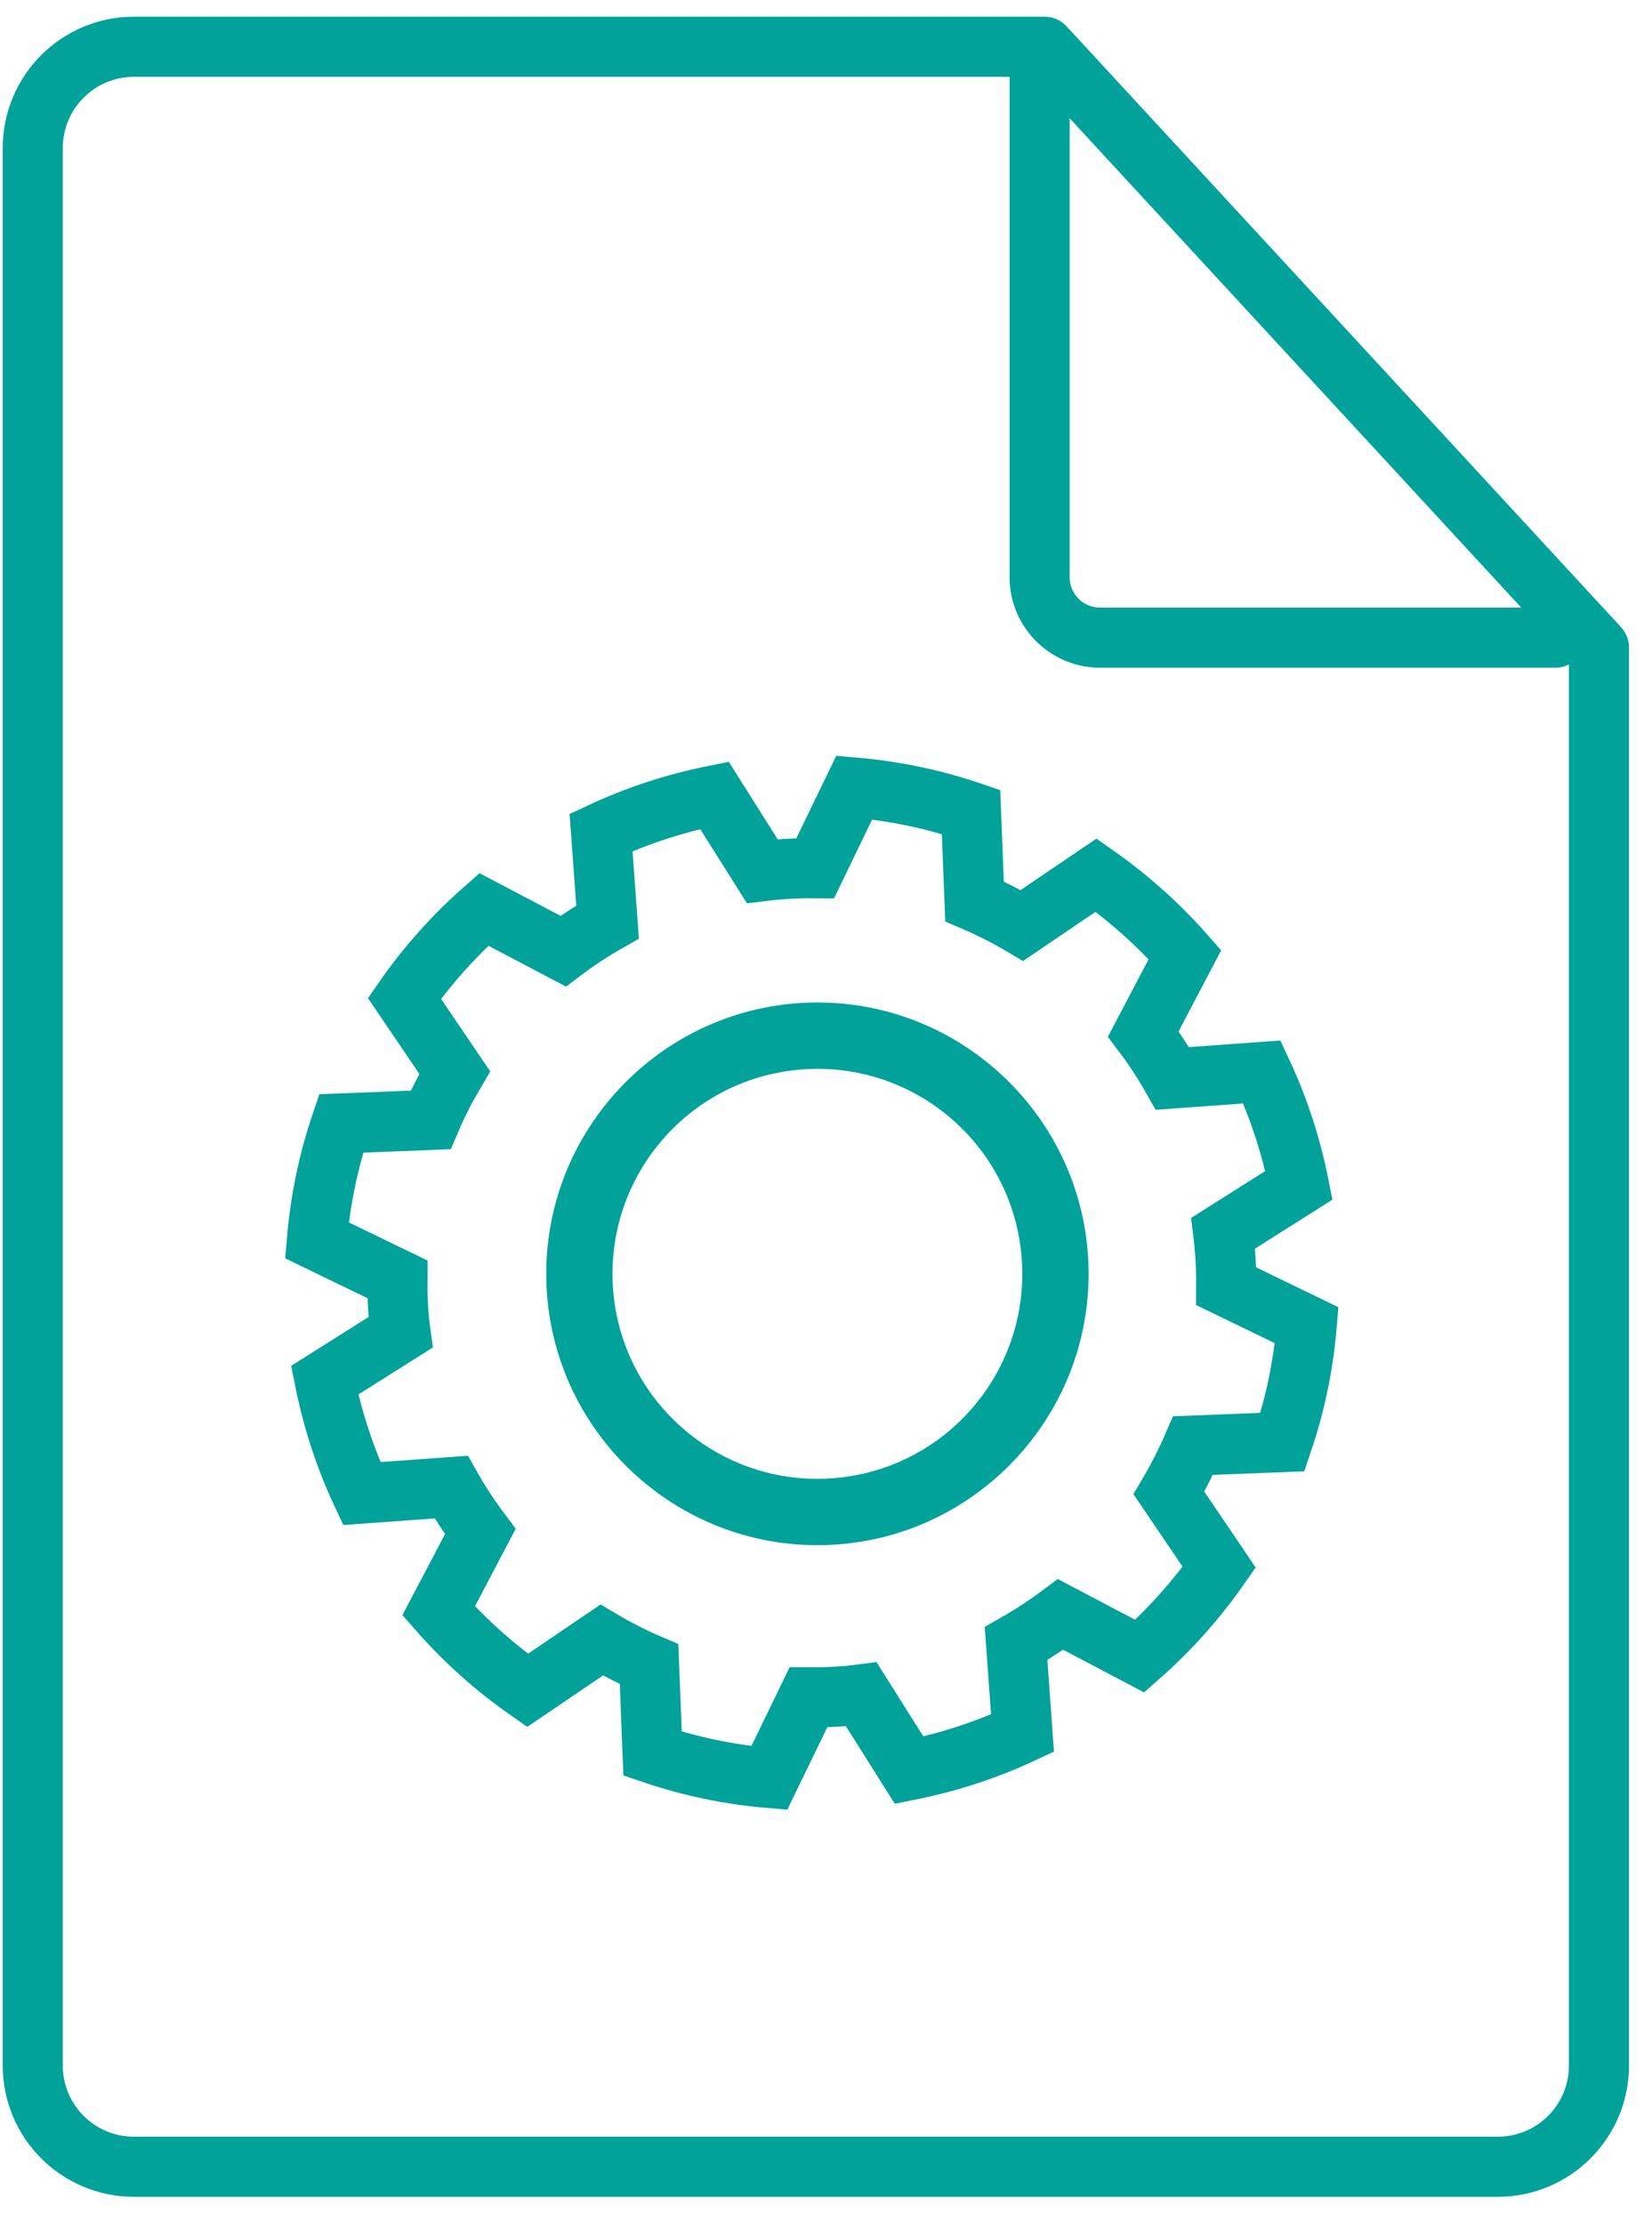
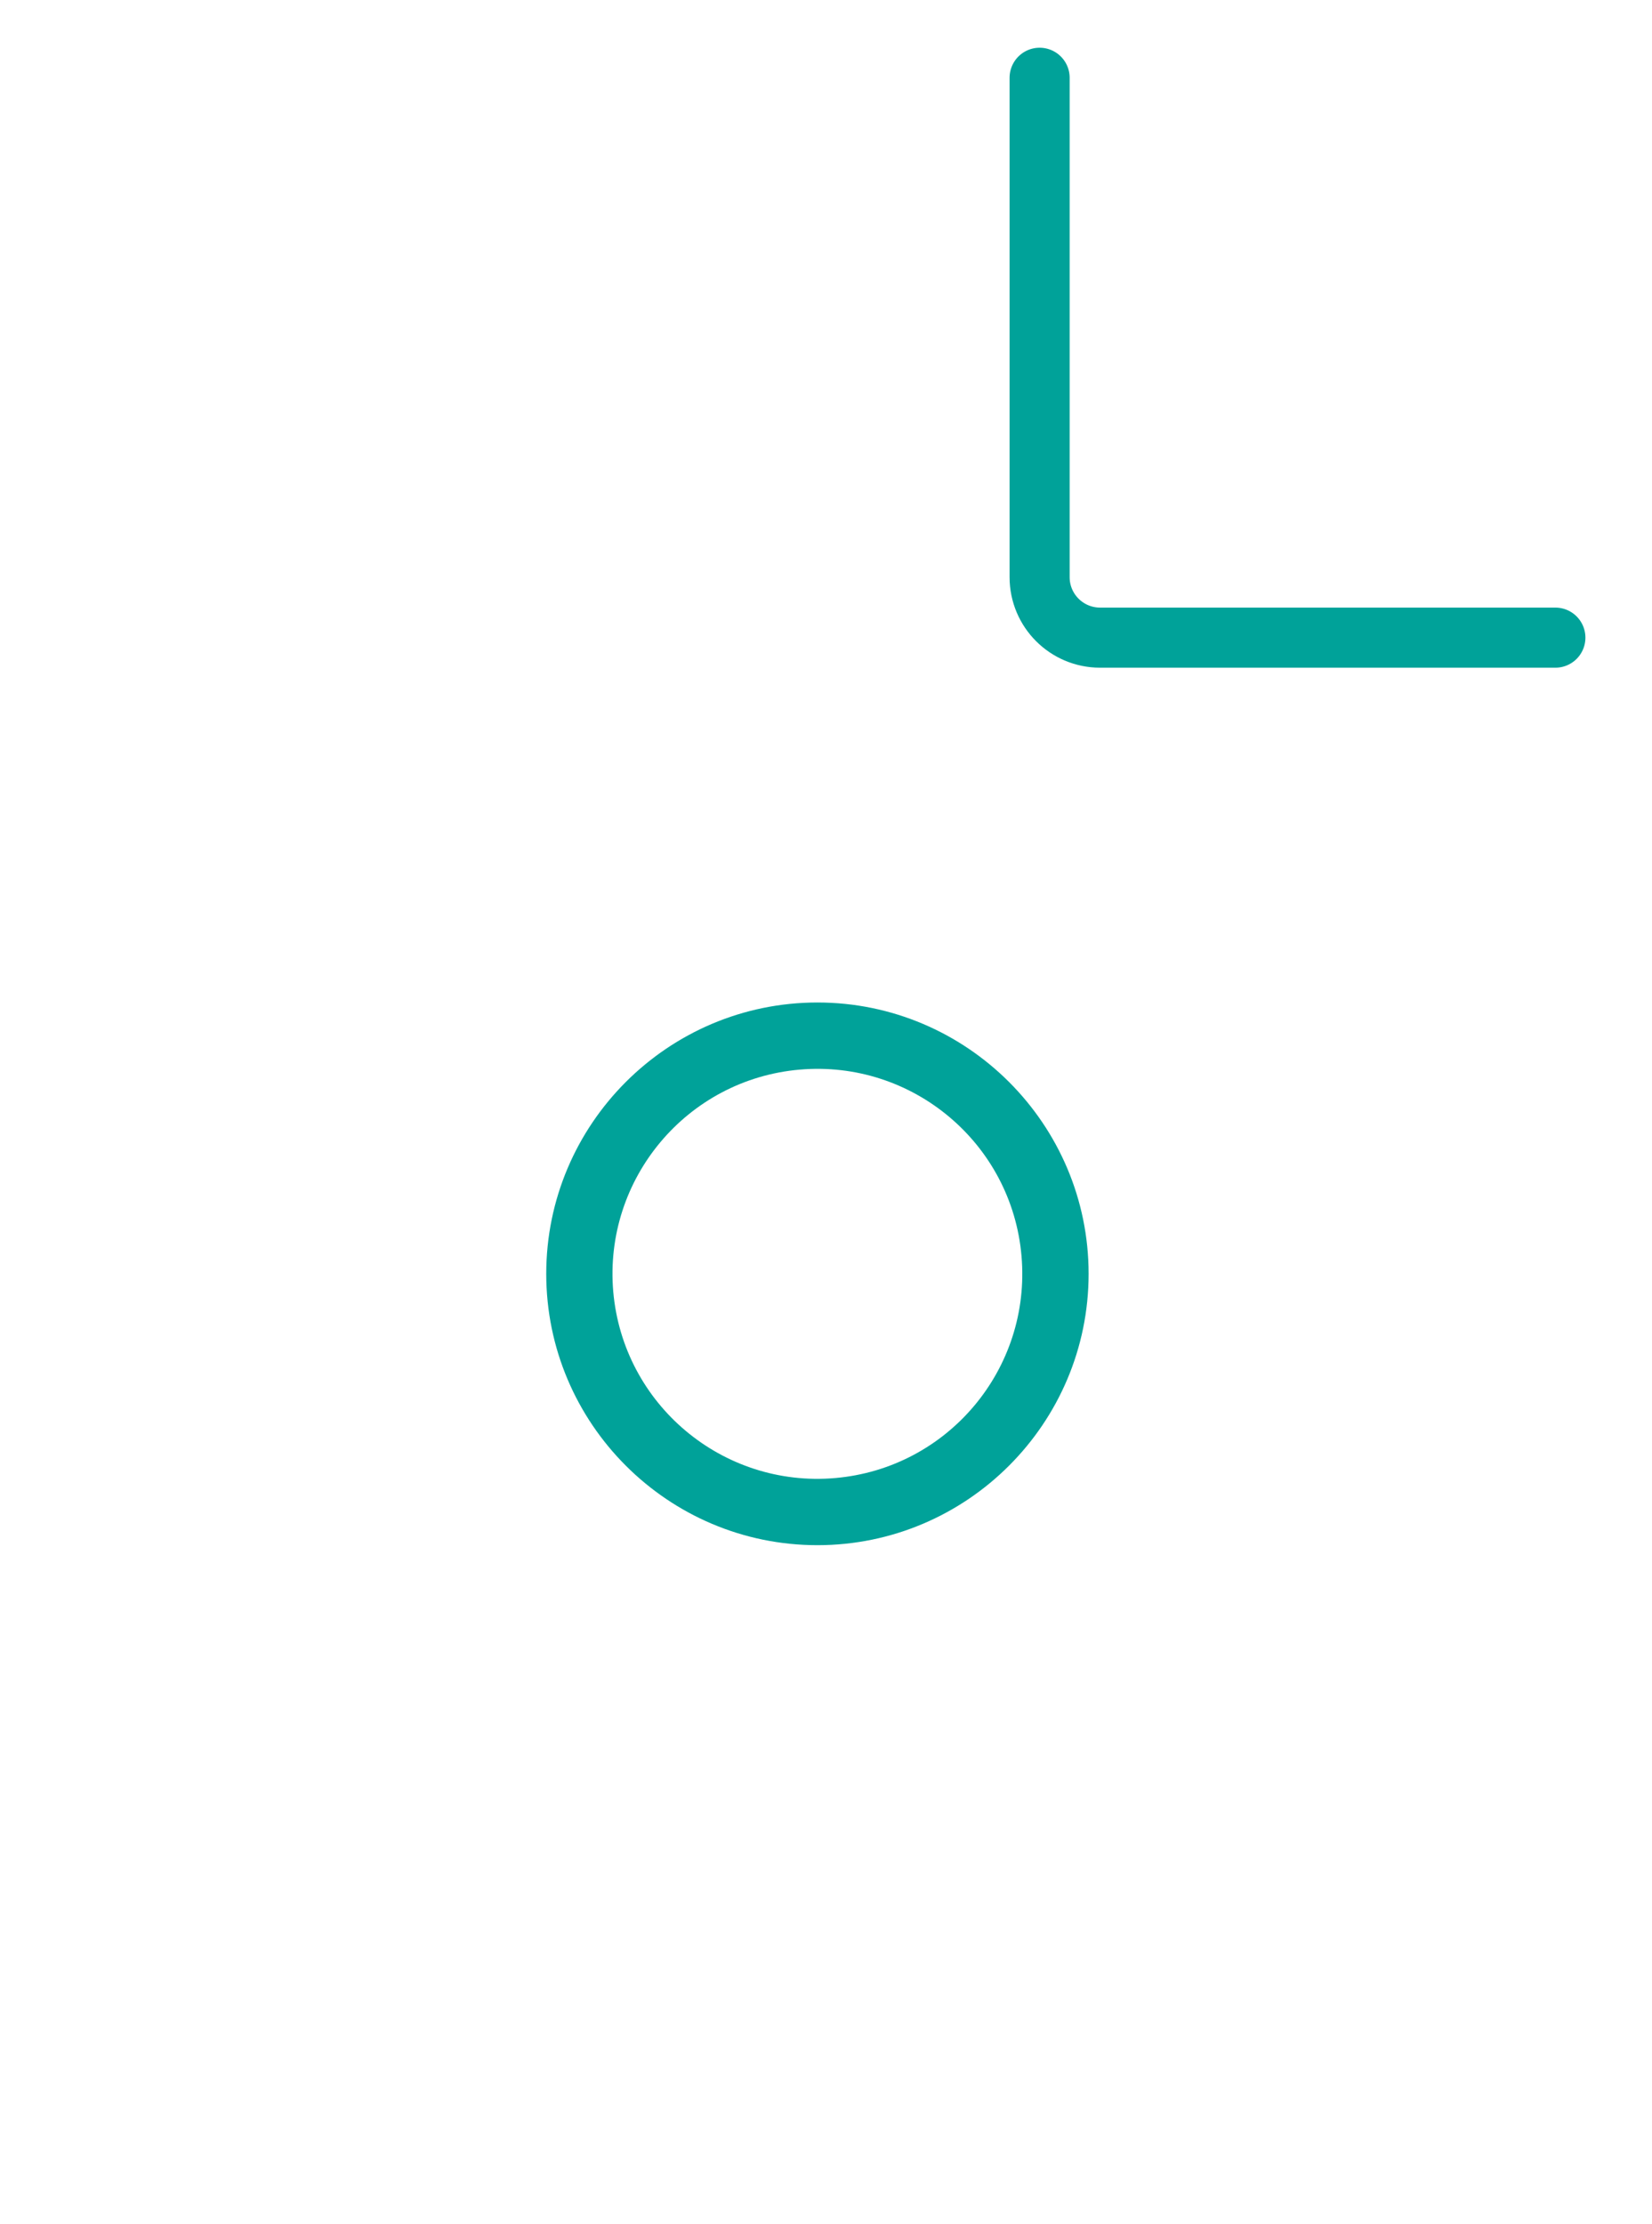
<svg xmlns="http://www.w3.org/2000/svg" width="55px" height="74px" viewBox="0 0 55 74" version="1.1">
  <title>Group 2</title>
  <g id="Page-1" stroke="none" stroke-width="1" fill="none" fill-rule="evenodd">
    <g id="3-iconos" transform="translate(-379, -239)">
      <g id="Group-2" transform="translate(380.091, 240.556)">
-         <path d="M33.685,0 L3.369,0 C1.508,0 0,1.508 0,3.369 L0,67.179 C0,69.039 1.508,70.547 3.369,70.547 L48.775,70.547 C50.635,70.547 52.143,69.039 52.143,67.179 L52.143,19.992 L33.685,0 Z" id="Stroke-1" stroke="#00A299" stroke-width="2" stroke-linecap="round" stroke-linejoin="round" />
        <path d="M33.521,1.032 L33.521,17.651 C33.521,18.762 34.422,19.663 35.534,19.663 L50.692,19.663" id="Stroke-3" stroke="#00A299" stroke-width="2" stroke-linecap="round" stroke-linejoin="round" />
-         <path d="M41.605,46.433 C42.027,45.191 42.301,43.888 42.414,42.545 L39.733,41.246 C39.736,40.811 39.72,40.373 39.681,39.934 C39.67,39.782 39.65,39.632 39.632,39.481 L42.155,37.887 C41.892,36.563 41.475,35.298 40.921,34.116 L37.942,34.332 C37.651,33.816 37.327,33.32 36.973,32.851 L38.36,30.213 C37.484,29.217 36.489,28.329 35.402,27.566 L32.931,29.241 C32.425,28.942 31.9,28.674 31.354,28.44 L31.238,25.463 C29.996,25.041 28.692,24.766 27.35,24.651 L26.051,27.334 C25.617,27.33 25.181,27.348 24.74,27.385 C24.586,27.399 24.436,27.418 24.287,27.436 L22.695,24.911 C21.369,25.176 20.104,25.593 18.92,26.146 L19.137,29.125 C18.623,29.417 18.126,29.741 17.658,30.095 L15.018,28.707 C14.02,29.585 13.131,30.579 12.373,31.667 L14.048,34.136 C13.749,34.643 13.478,35.168 13.246,35.712 L10.267,35.829 C9.845,37.071 9.573,38.373 9.459,39.718 L12.141,41.016 C12.138,41.451 12.152,41.889 12.19,42.329 C12.204,42.481 12.222,42.629 12.243,42.781 L9.718,44.374 C9.983,45.698 10.399,46.963 10.953,48.145 L13.931,47.93 C14.223,48.445 14.546,48.939 14.9,49.41 L13.512,52.047 C14.388,53.046 15.385,53.934 16.472,54.695 L18.941,53.02 C19.449,53.321 19.975,53.59 20.518,53.822 L20.635,56.8 C21.876,57.221 23.177,57.496 24.521,57.61 L25.823,54.927 C26.255,54.93 26.695,54.915 27.135,54.877 C27.287,54.865 27.436,54.844 27.584,54.825 L29.177,57.352 C30.504,57.087 31.768,56.671 32.952,56.118 L32.737,53.138 C33.251,52.844 33.745,52.521 34.217,52.168 L36.855,53.556 C37.851,52.678 38.74,51.684 39.5,50.596 L37.827,48.127 C38.125,47.62 38.393,47.093 38.628,46.549 L41.605,46.433 Z" id="Stroke-21" stroke="#00A299" stroke-width="2" />
        <path d="M32.918,40.24 C33.245,43.995 30.469,47.303 26.716,47.629 C22.963,47.957 19.654,45.177 19.326,41.426 C19.002,37.673 21.778,34.364 25.53,34.038 C29.285,33.711 32.594,36.489 32.918,40.24 M17.095,40.833 C17.095,45.812 21.144,49.863 26.124,49.863 C31.103,49.863 35.152,45.812 35.152,40.833 C35.152,35.855 31.103,31.804 26.124,31.804 C21.144,31.804 17.095,35.855 17.095,40.833" id="Fill-23" fill="#00A299" />
      </g>
    </g>
  </g>
</svg>